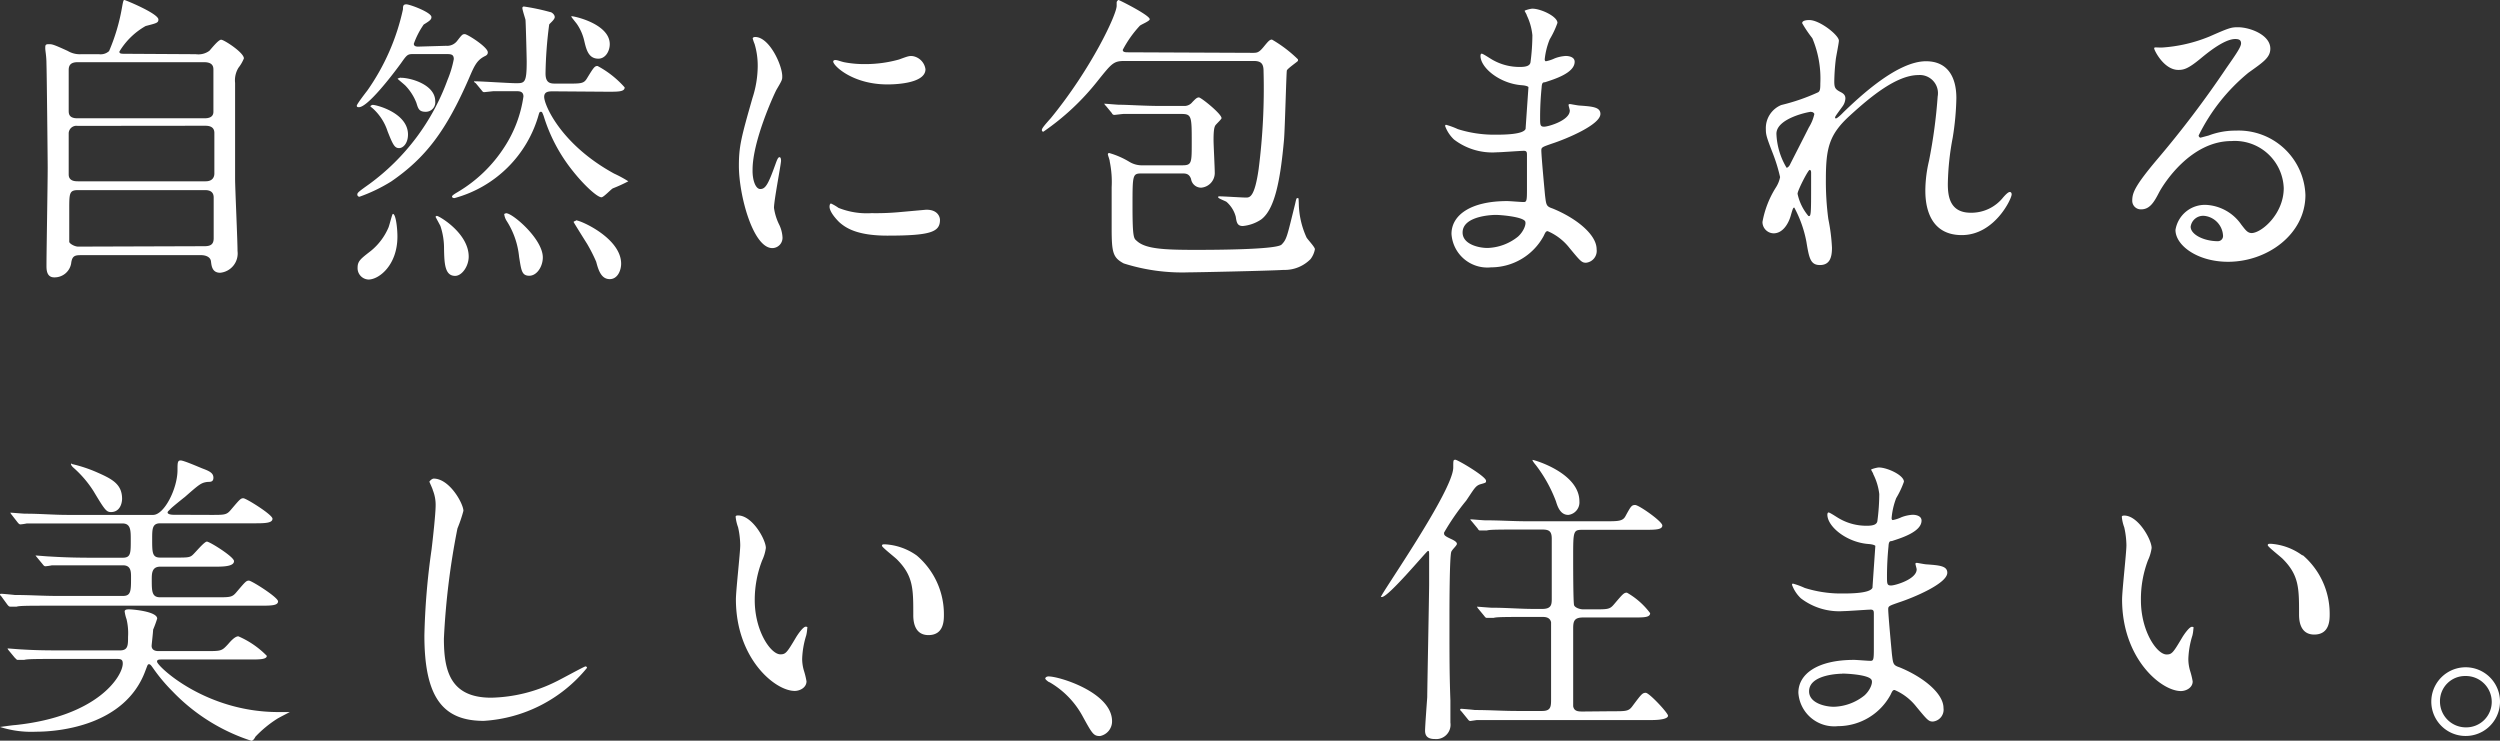
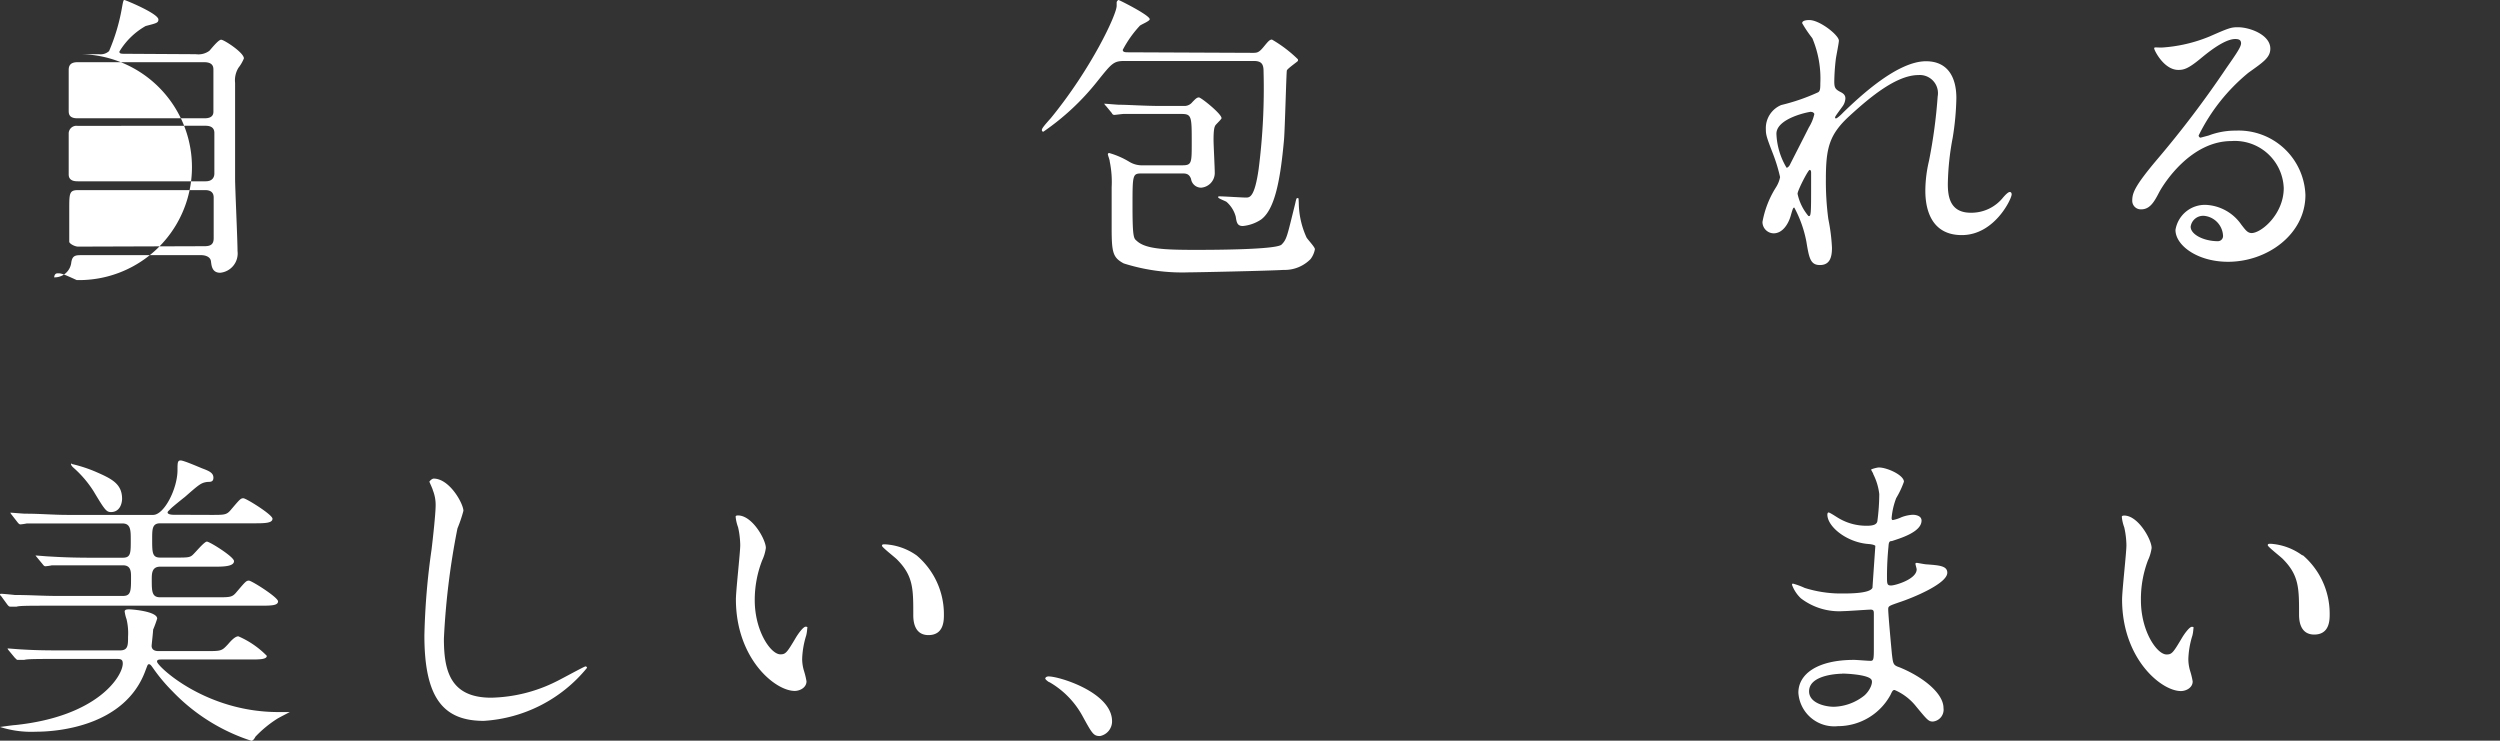
<svg xmlns="http://www.w3.org/2000/svg" viewBox="0 0 184.5 54.66">
  <rect x="0" y="0" width="184.5" height="54.66" fill="#333333" stroke="none" />
  <defs>
    <style>.cls-1{fill:#fff;}</style>
  </defs>
  <title>catch</title>
  <g id="レイヤー_2" data-name="レイヤー 2">
    <g id="レイヤー_1-2" data-name="レイヤー 1">
-       <path class="cls-1" d="M14.45,4a1.37,1.37,0,0,0,1-.25c.11-.11.66-.82.87-.82S18,3.88,18,4.31A2.87,2.87,0,0,1,17.6,5a1.77,1.77,0,0,0-.25,1.12c0,2.28,0,4.75,0,7.05,0,.75.18,4.52.18,5.36a1.43,1.43,0,0,1-1.28,1.6c-.59,0-.64-.5-.68-.84s-.41-.46-.73-.46H6.07c-.5,0-.75,0-.82.62A1.24,1.24,0,0,1,4,20.47c-.57,0-.57-.59-.57-.87,0-1,.09-6.07.09-7.21,0-.59-.07-7.28-.09-7.62,0-.66-.09-1-.09-1.21s0-.3.25-.3.32,0,1.41.5A1.74,1.74,0,0,0,6,4H7.3a.93.93,0,0,0,.75-.23A14.24,14.24,0,0,0,9,.57c.09-.5.11-.57.18-.57s2.51,1,2.51,1.44c0,.25-.14.27-.94.48A5.31,5.31,0,0,0,8.81,3.81c0,.16.14.16.46.16ZM5.73,9.29a.57.57,0,0,0-.66.59v3c0,.5.5.5.68.5h9.43c.55,0,.64-.37.64-.57v-3c0-.53-.5-.53-.71-.53Zm0-4.7c-.46,0-.66.18-.66.57v3c0,.21,0,.57.64.57h9.36c.18,0,.68,0,.68-.48V5.16c0-.18,0-.57-.68-.57Zm9.36,13.58c.46,0,.68-.14.68-.59v-3c0-.3-.14-.55-.64-.55H5.77c-.66,0-.66.23-.66,1.44,0,.11,0,2.24,0,2.37s.39.36.66.36Z" />
-       <path class="cls-1" d="M32.92,3.38a.93.93,0,0,0,.8-.34c.39-.5.41-.52.59-.52S36,3.47,36,3.86c0,.16-.09.23-.25.3-.57.3-.75.71-1.14,1.62-1.69,3.88-3.2,5.87-5.75,7.62a12.08,12.08,0,0,1-2.33,1.12.16.16,0,0,1-.16-.16c0-.14.09-.21.89-.78a16.52,16.52,0,0,0,5.77-7.69,7.59,7.59,0,0,0,.46-1.53c0-.37-.23-.37-.59-.37H30.48c-.41,0-.46.07-.89.68-.73,1-2.47,3.24-3.1,3.24-.07,0-.16,0-.16-.11s.64-.94.78-1.12a16.46,16.46,0,0,0,2.63-6c0-.21,0-.36.25-.36s1.85.59,1.85.94c0,.18-.11.27-.57.55a6,6,0,0,0-.73,1.42c0,.21.23.21.34.21ZM29.33,17.46c0,2.1-1.35,3.17-2.14,3.17a.84.84,0,0,1-.8-.87c0-.5.23-.66,1-1.26a4.5,4.5,0,0,0,1.28-1.71c.07-.16.27-1,.32-1C29.2,15.75,29.33,16.8,29.33,17.46ZM27.51,7.74c.27,0,2.6.59,2.6,2.19,0,.62-.34,1-.66,1S29,10.7,28.6,9.68A3.87,3.87,0,0,0,27.51,8s-.18-.14-.18-.16S27.44,7.74,27.51,7.74Zm2.08-2c.71,0,2.53.5,2.53,1.73a.7.7,0,0,1-.71.78c-.48,0-.55-.23-.68-.66a3.83,3.83,0,0,0-.82-1.28c-.09-.09-.57-.48-.57-.5A.56.56,0,0,1,29.59,5.73Zm2.67,10.2c.14,0,2.33,1.26,2.33,3,0,.71-.5,1.42-1,1.42-.75,0-.8-.87-.82-2a5.18,5.18,0,0,0-.27-1.69L32.14,16S32.19,15.93,32.26,15.93Zm8.58-9.2c-.32,0-.68,0-.68.41,0,.59,1.23,3.51,5.16,5.66a8.72,8.72,0,0,1,1.05.57,11.34,11.34,0,0,1-1.14.52c-.14.07-.68.66-.84.66-.32,0-1.3-.91-2.1-1.92a12.16,12.16,0,0,1-2.17-4.09c-.11-.27-.11-.3-.21-.3s-.11.09-.14.16a8.86,8.86,0,0,1-6.23,6.21c-.14,0-.18-.07-.18-.11s0-.09.39-.32a10.38,10.38,0,0,0,3.47-3.33,9.21,9.21,0,0,0,1.41-3.74c0-.39-.32-.39-.53-.39-.5,0-1.16,0-1.69,0l-.66.07c-.07,0-.11,0-.21-.14l-.43-.52C35,6.07,35,6.07,35,6s0,0,.07,0c.43,0,2.53.14,3,.14.64,0,.8,0,.8-1.58,0-.34-.07-3-.09-3.1s-.23-.73-.23-.87a.11.11,0,0,1,.11-.11,15.83,15.83,0,0,1,1.94.41c.11,0,.34.18.34.37s-.36.46-.41.55a30.5,30.5,0,0,0-.27,3.61c0,.75.39.75.78.75h.84c1,0,1.21,0,1.44-.39.5-.82.57-.91.78-.91a7.19,7.19,0,0,1,2,1.58c0,.32-.46.32-1.23.32Zm-3.47,9c.46,0,2.69,1.89,2.69,3.26,0,.66-.43,1.35-1,1.35s-.59-.43-.75-1.39a6,6,0,0,0-.94-2.69,1.19,1.19,0,0,1-.16-.48S37.35,15.73,37.37,15.73ZM45,3.26c0,.52-.32,1.07-.84,1.07-.73,0-.89-.66-1.05-1.35a3.6,3.6,0,0,0-.55-1.23c-.36-.46-.41-.5-.39-.55S45,1.71,45,3.26Zm-2.49,13c.34,0,3.33,1.32,3.33,3.2,0,.48-.25,1.14-.84,1.14s-.82-.57-1-1.28A11.72,11.72,0,0,0,43.33,18c-.36-.57-1-1.6-1-1.62S42.44,16.3,42.48,16.3Z" />
-       <path class="cls-1" d="M56.11,13.95c.39,0,.59-.37,1.1-1.78.14-.39.21-.57.32-.57s.11.23.11.27c0,.25-.52,2.92-.52,3.47a4.06,4.06,0,0,0,.36,1.19,2.46,2.46,0,0,1,.27,1,.76.76,0,0,1-.75.78c-1.42,0-2.47-3.88-2.47-6.07,0-1.46.18-2.12,1-5a7.75,7.75,0,0,0,.39-2.37,5.6,5.6,0,0,0-.23-1.62,2.87,2.87,0,0,1-.14-.41c0-.07.09-.11.18-.11,1.05,0,2,2.08,2,2.9,0,.25,0,.27-.43,1-.25.48-1.76,3.83-1.76,5.89C55.52,13.26,55.75,13.95,56.11,13.95Zm13.26,2.28c0,.89-.68,1.16-3.88,1.16-2.24,0-3.08-.57-3.56-1-.11-.11-.71-.71-.71-1.14,0,0,0-.23.11-.23a3.41,3.41,0,0,1,.55.32,5.62,5.62,0,0,0,2.44.39,19,19,0,0,0,2-.07l2-.18C69.19,15.45,69.37,16,69.37,16.23ZM68.3,5.11c0,1.12-2.53,1.12-2.81,1.12-2.58,0-4-1.39-4-1.69,0,0,0-.11.16-.11s.34.09.64.16a7.78,7.78,0,0,0,1.55.14,9.22,9.22,0,0,0,2.51-.34c.68-.25.75-.27,1-.25A1.14,1.14,0,0,1,68.3,5.11Z" />
+       <path class="cls-1" d="M14.45,4a1.37,1.37,0,0,0,1-.25c.11-.11.66-.82.87-.82S18,3.88,18,4.31A2.87,2.87,0,0,1,17.6,5a1.77,1.77,0,0,0-.25,1.12c0,2.28,0,4.75,0,7.05,0,.75.18,4.52.18,5.36a1.43,1.43,0,0,1-1.28,1.6c-.59,0-.64-.5-.68-.84s-.41-.46-.73-.46H6.07c-.5,0-.75,0-.82.62A1.24,1.24,0,0,1,4,20.47s0-.3.25-.3.32,0,1.41.5A1.74,1.74,0,0,0,6,4H7.3a.93.93,0,0,0,.75-.23A14.24,14.24,0,0,0,9,.57c.09-.5.11-.57.18-.57s2.51,1,2.51,1.44c0,.25-.14.27-.94.48A5.31,5.31,0,0,0,8.81,3.81c0,.16.14.16.46.16ZM5.73,9.29a.57.57,0,0,0-.66.59v3c0,.5.5.5.68.5h9.43c.55,0,.64-.37.64-.57v-3c0-.53-.5-.53-.71-.53Zm0-4.7c-.46,0-.66.18-.66.57v3c0,.21,0,.57.64.57h9.36c.18,0,.68,0,.68-.48V5.16c0-.18,0-.57-.68-.57Zm9.36,13.58c.46,0,.68-.14.68-.59v-3c0-.3-.14-.55-.64-.55H5.77c-.66,0-.66.23-.66,1.44,0,.11,0,2.24,0,2.37s.39.36.66.36Z" />
      <path class="cls-1" d="M92.43,3.9c.32,0,.46,0,.8-.41s.46-.57.64-.57a9.56,9.56,0,0,1,1.92,1.46s0,.07,0,.11-.78.57-.82.71-.14,4.29-.21,5.11c-.27,3-.68,5.14-1.69,5.89a2.92,2.92,0,0,1-1.35.48c-.41,0-.46-.27-.52-.68a2.21,2.21,0,0,0-.68-1.1c-.09-.07-.62-.25-.62-.34s.07-.07.11-.07c.3,0,1.67.09,1.94.09s.64,0,.94-2.12a46.82,46.82,0,0,0,.36-7.21c0-.55-.18-.75-.73-.75H83c-.82,0-.94.16-2,1.48A18.22,18.22,0,0,1,77,9.72a.11.11,0,0,1-.11-.11c0-.09,0-.16.66-.89,3-3.67,4.86-7.65,4.86-8.29,0,0,0-.23,0-.27S82.5,0,82.55,0s2.3,1.12,2.3,1.42c0,.14-.64.39-.73.48a8.17,8.17,0,0,0-1.26,1.78c0,.18.21.18.41.18Zm-8.1,8.9c-.75,0-.75,0-.75,2.44s.11,2.35.34,2.56c.64.57,2,.64,4.27.64,1,0,6,0,6.39-.39s.41-.62,1-3c.09-.39.09-.43.18-.43s.07,0,.09.34a6.3,6.3,0,0,0,.57,2.56c.07.14.62.71.62.87a1.7,1.7,0,0,1-.32.73,2.68,2.68,0,0,1-2,.8c-1.16.07-6.46.18-7,.18a14.25,14.25,0,0,1-4.79-.66c-.8-.43-.89-.8-.89-2.62,0-.43,0-2.51,0-3a7.41,7.41,0,0,0-.14-1.89c0-.14-.14-.46-.14-.55a.1.1,0,0,1,.09-.09,6.13,6.13,0,0,1,1.51.66,1.79,1.79,0,0,0,1,.25h2.88c.71,0,.71-.16.71-1.67,0-1.92,0-2.12-.75-2.12h-1.6c-.64,0-1.78,0-2.69,0-.07,0-.62.07-.66.07s-.14,0-.2-.14l-.43-.52c-.07-.07-.11-.11-.11-.16s0,0,.09,0,.85.07,1,.07c.66,0,1.85.09,3.13.09h1.67A.74.74,0,0,0,88,7.53c.21-.21.32-.34.48-.34s1.67,1.21,1.67,1.53c0,.07-.32.37-.43.5s-.16.41-.16,1.12c0,.34.09,2.05.09,2.44a1.09,1.09,0,0,1-1,1.07.75.75,0,0,1-.75-.64c-.14-.41-.41-.41-.68-.41Z" />
-       <path class="cls-1" d="M112.68,1.14c0-.07-.16-.3-.16-.34s.43-.16.57-.16c.62,0,1.85.57,1.85,1.05a6.58,6.58,0,0,1-.57,1.21A5.34,5.34,0,0,0,114,4.38s0,.14.09.14a2.66,2.66,0,0,0,.64-.21,2.73,2.73,0,0,1,.82-.18c.23,0,.66.07.66.43,0,.84-1.55,1.3-2.19,1.51-.18,0-.23.07-.25.41a22.15,22.15,0,0,0-.11,2.21c0,.52,0,.66.3.66s1.89-.46,1.89-1.19c0-.07-.09-.34-.09-.41s.07-.07.11-.07.59.11.71.11c.94.07,1.53.11,1.53.62,0,.8-2.53,1.85-3.58,2.19-.71.25-.78.27-.78.5,0,.43.25,3.06.27,3.29.09.75.09.84.57,1,1.78.73,3.24,1.94,3.24,3a.88.88,0,0,1-.78,1c-.32,0-.41-.11-1.23-1.1a4.08,4.08,0,0,0-1.6-1.23c-.14,0-.18.11-.3.36a4.42,4.42,0,0,1-3.88,2.31,2.65,2.65,0,0,1-2.92-2.47c0-1.37,1.39-2.42,4.11-2.42.21,0,1,.07,1.21.07s.25-.07.25-.84c0-.46,0-2,0-2.6,0-.21,0-.34-.23-.34s-1.69.11-2,.11a4.65,4.65,0,0,1-3.15-.94,2.57,2.57,0,0,1-.66-1s0-.09.07-.09a5.63,5.63,0,0,1,.87.32,8.88,8.88,0,0,0,2.76.41c.55,0,2.08,0,2.24-.43,0-.07.21-3.06.21-3.08s-.11-.11-.48-.14c-1.62-.11-3.06-1.28-3.06-2.17,0,0,0-.16.09-.16s.57.32.64.36a4,4,0,0,0,2.21.62c.48,0,.71-.11.75-.34a15.6,15.6,0,0,0,.14-2A4.33,4.33,0,0,0,112.68,1.14Zm-2.3,14.72s-2.44,0-2.44,1.3c0,.87,1.19,1.14,1.83,1.14a3.77,3.77,0,0,0,2.26-.84c.41-.37.62-.91.53-1.12C112.38,16,110.79,15.86,110.37,15.86Z" />
      <path class="cls-1" d="M135.71,3c0,.18-.21,1.19-.23,1.39A15.86,15.86,0,0,0,135.37,6c0,.48.07.59.48.8.21.11.34.23.34.46a1.09,1.09,0,0,1-.21.59c-.48.66-.55.75-.55.82a.06.06,0,0,0,.07.07s.11,0,.57-.48c1.19-1.14,3.95-3.74,6.07-3.74,1.55,0,2.24,1.1,2.24,2.72a20.23,20.23,0,0,1-.27,2.92,19.69,19.69,0,0,0-.36,3.42c0,.89.14,2.12,1.69,2.12a3,3,0,0,0,2.4-1.14c.16-.18.36-.39.48-.39s.14.11.14.18c0,.32-1.26,3-3.68,3-2.69,0-2.69-2.72-2.69-3.33a9.73,9.73,0,0,1,.27-2.15A37.93,37.93,0,0,0,143,7.12a1.34,1.34,0,0,0-1.42-1.58c-1.62,0-3.56,1.62-5.07,3s-1.76,2.37-1.76,4.68a20.82,20.82,0,0,0,.18,2.94,14,14,0,0,1,.27,2.12c0,.75-.18,1.28-.89,1.28s-.8-.53-1-1.73a8.74,8.74,0,0,0-.89-2.51c-.09,0-.11.07-.27.62s-.57,1.28-1.26,1.28a.84.84,0,0,1-.82-.84,7.13,7.13,0,0,1,1-2.56,2.17,2.17,0,0,0,.3-.75,12,12,0,0,0-.52-1.71c-.5-1.28-.53-1.44-.53-1.83a1.84,1.84,0,0,1,1.14-1.78,14.77,14.77,0,0,0,2.72-.94c.14-.09.16-.25.16-.66a7.67,7.67,0,0,0-.59-3.33A8.89,8.89,0,0,1,133,1.71c0-.21.36-.23.53-.23C134.3,1.48,135.71,2.6,135.71,3Zm-2.05,5.25c-.18,0-2.56.48-2.56,1.62a5.24,5.24,0,0,0,.75,2.51c.09,0,.21-.14.25-.23s1.28-2.51,1.39-2.74a3.15,3.15,0,0,0,.41-1A.25.25,0,0,0,133.66,8.26Zm0,5.3c0-.11,0-.75,0-.8s0-.21-.11-.21-.89,1.51-.89,1.76a3.73,3.73,0,0,0,.8,1.64C133.66,16,133.66,15.79,133.66,13.56Z" />
      <path class="cls-1" d="M168.54,13.88a3.61,3.61,0,0,0-3.86-3.47c-3,0-5,3.13-5.36,3.83s-.68,1.21-1.3,1.21a.63.63,0,0,1-.66-.64c0-.57.18-1.07,1.8-3A75,75,0,0,0,164.32,5c.75-1.07,1.07-1.55,1.07-1.8s-.16-.32-.43-.32c-.85,0-2.19,1.14-2.58,1.46-.91.75-1.23.82-1.62.82-1.07,0-1.78-1.46-1.78-1.58s.07-.07.55-.07a11.06,11.06,0,0,0,3.54-.82c1.41-.62,1.58-.68,2.08-.68.91,0,2.4.57,2.4,1.58,0,.66-.53,1-1.62,1.78A13.92,13.92,0,0,0,162.26,10c0,.07.07.16.14.16L163,10a5.52,5.52,0,0,1,2-.36,4.93,4.93,0,0,1,5.14,4.75c0,2.9-2.81,4.93-5.71,4.93-2.26,0-3.88-1.21-3.88-2.35a2.2,2.2,0,0,1,2.26-1.85,3.37,3.37,0,0,1,2.6,1.46c.32.41.46.62.78.62C166.94,17.16,168.54,15.77,168.54,13.88Zm-5.87,2.05a.93.93,0,0,0-1,.8c0,.59,1,1.07,2,1.07a.38.38,0,0,0,.39-.41A1.55,1.55,0,0,0,162.68,15.93Z" />
      <path class="cls-1" d="M15.59,38c1,0,1.14,0,1.46-.39.64-.75.71-.84.91-.84s2.15,1.21,2.15,1.51-.46.34-1.23.34H11.82c-.59,0-.59.43-.59,1.16,0,1,0,1.37.59,1.37H12.9c.91,0,1.09,0,1.3-.18s.87-1,1.07-1,2,1.12,2,1.44-.5.41-1.28.41H11.82c-.62,0-.62.52-.62.94,0,.87,0,1.32.62,1.32H16c1,0,1.14,0,1.46-.39.64-.75.71-.84.91-.84s2.15,1.23,2.15,1.53-.46.32-1.23.32H4.11c-2,0-2.65,0-2.88.07l-.48,0c-.09,0-.14-.07-.2-.14L.09,44C0,43.91,0,43.91,0,43.89s0-.07.09-.07.85.07,1,.09c1.12,0,2.05.07,3.13.07H9.08c.59,0,.59-.39.59-1.37,0-.41,0-.89-.59-.89H6.71c-2,0-2.65,0-2.88,0a3.51,3.51,0,0,1-.48.07c-.09,0-.14-.07-.21-.16l-.43-.52C2.62,41,2.62,41,2.62,41s0,0,.07,0,.87.07,1,.07c1.12.07,2.05.09,3.13.09H9.06c.59,0,.59-.34.59-1.3,0-.73,0-1.23-.62-1.23H4.88c-2,0-2.67,0-2.9,0a3.45,3.45,0,0,1-.48.07c-.07,0-.14-.07-.21-.16L.87,38c-.09-.11-.09-.11-.09-.16s0,0,.07,0,.87.07,1,.07C3,37.91,3.93,38,5,38h6.3c.82,0,1.8-1.94,1.8-3.31,0-.52,0-.71.23-.71s1.37.5,1.6.59c.48.18.82.32.82.68s-.27.3-.48.32c-.43.07-.55.16-1.62,1.1-.18.14-.94.75-1.07.89s-.21.18-.21.27.18.16.43.16ZM4.68,48.63c-2,0-2.65,0-2.9.07l-.48,0c-.07,0-.11-.07-.21-.16l-.43-.52c-.09-.11-.09-.11-.09-.16s0,0,.07,0,.87.07,1,.07C2.76,48,3.72,48,4.79,48H8.86c.59,0,.59-.39.59-1a4.43,4.43,0,0,0-.11-1.3,2.88,2.88,0,0,1-.14-.57c0-.16.21-.16.32-.16.3,0,2.08.16,2.08.68a8.65,8.65,0,0,1-.3.82c0,.16-.11,1.12-.11,1.19s0,.39.5.39H15.2c1.14,0,1.16,0,1.64-.52.18-.21.5-.57.75-.57a6.57,6.57,0,0,1,2.1,1.44c0,.27-.55.27-1.21.27H12c-.27,0-.41,0-.41.16,0,.32,3.54,3.72,8.95,3.72l.71,0s.14,0,.14,0-.8.41-.94.5a8.37,8.37,0,0,0-1.6,1.32c-.07.14-.18.3-.3.3A14.06,14.06,0,0,1,12.71,51a12.61,12.61,0,0,1-1.44-1.73c-.07-.09-.16-.25-.27-.25s-.11.07-.27.48C9.24,53.56,4.34,54,2.67,54A7.58,7.58,0,0,1,0,53.65s1-.14,1.12-.14c6.12-.64,7.94-3.63,7.94-4.54,0-.34-.18-.34-.5-.34ZM8.19,37.79c-.34,0-.46-.16-1.28-1.53a8,8,0,0,0-1.53-1.78s-.14-.14-.14-.23.07,0,.09,0a10.37,10.37,0,0,1,1.74.57c1.19.52,1.94.89,1.94,2C9,37.22,8.81,37.79,8.19,37.79Z" />
      <path class="cls-1" d="M34.2,37.7A10.44,10.44,0,0,1,33.76,39a54.83,54.83,0,0,0-1,8.13c0,2.31.43,4.36,3.49,4.36a11.24,11.24,0,0,0,4.79-1.19c.34-.16,2.08-1.12,2.17-1.12a.11.11,0,0,1,.11.11A10.67,10.67,0,0,1,35.7,53.2c-3,0-4.38-1.71-4.38-6.3a52.1,52.1,0,0,1,.53-6.35c.09-.75.3-2.62.3-3.26a2.88,2.88,0,0,0-.21-1.12c0-.07-.25-.59-.25-.62s.18-.23.32-.23C33.19,35.33,34.2,37.18,34.2,37.7Z" />
      <path class="cls-1" d="M56.52,40.44a3.14,3.14,0,0,1-.27.91,8.06,8.06,0,0,0-.55,2.94c0,2.3,1.19,4,1.89,4,.39,0,.48-.11,1.16-1.26.14-.23.52-.78.71-.78s.11.09.11.18a2.72,2.72,0,0,1-.07.46,6.42,6.42,0,0,0-.3,1.73,3.06,3.06,0,0,0,.14.91,5.76,5.76,0,0,1,.18.75c0,.46-.48.71-.87.71-1.46,0-4.34-2.4-4.34-6.76,0-.64.32-3.45.32-4a6.36,6.36,0,0,0-.16-1.32,3.05,3.05,0,0,1-.18-.78c0-.07.09-.09.14-.09C55.5,38,56.52,39.82,56.52,40.44ZM67.66,41a5.68,5.68,0,0,1,2,4.36c0,.43,0,1.51-1.14,1.51s-1.12-1.23-1.12-1.53c0-1.89,0-2.85-1.21-4.06-.18-.18-1.1-.89-1.1-1s.09-.11.21-.11A4.44,4.44,0,0,1,67.66,41Z" />
      <path class="cls-1" d="M81.18,54.32c-.48,0-.57-.16-1.32-1.53a6.45,6.45,0,0,0-2.4-2.44c-.07,0-.32-.21-.32-.27s.07-.16.25-.16c.8,0,4.68,1.19,4.68,3.31A1.1,1.1,0,0,1,81.18,54.32Z" />
-       <path class="cls-1" d="M107.11,40.71c-.14.32-.14,4.22-.14,5,0,2.94,0,4,.07,6,0,.21,0,1.55,0,1.62a1.06,1.06,0,0,1-1.16,1.21c-.59,0-.71-.3-.71-.62s.14-2.17.16-2.47c0-.57.14-7.55.14-8.38,0-.07,0-2,0-2,0-.39,0-.41-.09-.41s-2.9,3.4-3.4,3.4c0,0-.07,0-.07,0,0-.23,5.34-7.85,5.34-9.56,0-.53,0-.57.16-.57s2.26,1.23,2.26,1.55c0,.14,0,.14-.39.25s-.48.34-1.07,1.21a17.29,17.29,0,0,0-1.64,2.37c0,.18,0,.23.59.5.18.09.43.23.34.39S107.2,40.53,107.11,40.71ZM119,52.49c1,0,1.19,0,1.46-.36.68-.91.75-1,1-1s1.64,1.48,1.64,1.69-.48.32-1.23.32h-10c-2,0-2.65,0-2.88,0l-.48.07c-.09,0-.14-.07-.21-.16l-.43-.53c-.09-.09-.11-.11-.11-.14s0-.07.09-.07.87.07,1,.09c1.12,0,2.05.07,3.13.07h1.83c.66,0,.66-.34.66-.91s0-5.46,0-5.64c-.09-.39-.46-.39-.66-.39h-.68c-2,0-2.67,0-2.9.07l-.48,0c-.07,0-.11,0-.21-.14l-.43-.52c-.09-.11-.09-.11-.09-.16s0,0,.07,0,.87.07,1,.07c1.12,0,2.08.09,3.15.09h.57c.68,0,.71-.32.71-.75,0-.62,0-4.22,0-4.43,0-.59-.23-.68-.73-.68h-1.16c-2,0-2.67,0-2.9.07l-.48,0c-.09,0-.11,0-.21-.16l-.43-.52c-.09-.09-.09-.11-.09-.14s0,0,.07,0,.87.07,1,.07c1.12,0,2.05.07,3.13.07h5.77c.91,0,1.26,0,1.46-.36.41-.75.46-.84.73-.84s2,1.21,2,1.51-.46.32-1.21.32h-4.59c-.78,0-.78,0-.78,2.1,0,.41,0,3.29.07,3.47s.43.3.66.3h.84c1,0,1.14,0,1.46-.39.64-.75.71-.84.94-.84a5.57,5.57,0,0,1,1.71,1.51c0,.32-.46.32-1.21.32h-3.74c-.68,0-.73.3-.73.84s0,5.48,0,5.71c.07.39.39.39.73.39ZM116.56,37a.93.93,0,0,1-.82,1c-.57,0-.78-.57-.91-1a10.37,10.37,0,0,0-1.48-2.67c-.18-.21-.27-.36-.25-.39S116.56,34.87,116.56,37Z" />
      <path class="cls-1" d="M138.25,35c0-.07-.16-.3-.16-.34s.43-.16.57-.16c.62,0,1.85.57,1.85,1.05a6.58,6.58,0,0,1-.57,1.21,5.34,5.34,0,0,0-.34,1.48s0,.14.09.14a2.66,2.66,0,0,0,.64-.21,2.73,2.73,0,0,1,.82-.18c.23,0,.66.07.66.43,0,.84-1.55,1.3-2.19,1.51-.18,0-.23.07-.25.41a22.15,22.15,0,0,0-.11,2.21c0,.52,0,.66.3.66s1.89-.46,1.89-1.19c0-.07-.09-.34-.09-.41s.07-.07.11-.07.59.11.71.11c.94.07,1.53.11,1.53.62,0,.8-2.53,1.85-3.58,2.19-.71.25-.78.27-.78.5,0,.43.25,3.06.27,3.29.09.75.09.84.57,1,1.78.73,3.24,1.94,3.24,3a.88.88,0,0,1-.78,1c-.32,0-.41-.11-1.23-1.1a4.08,4.08,0,0,0-1.6-1.23c-.14,0-.18.11-.3.36a4.42,4.42,0,0,1-3.88,2.31,2.65,2.65,0,0,1-2.92-2.47c0-1.37,1.39-2.42,4.11-2.42.21,0,1,.07,1.21.07s.25-.07.25-.84c0-.46,0-2,0-2.6,0-.21,0-.34-.23-.34s-1.69.11-2,.11a4.65,4.65,0,0,1-3.15-.94,2.57,2.57,0,0,1-.66-1s0-.09.07-.09a5.63,5.63,0,0,1,.87.32,8.88,8.88,0,0,0,2.76.41c.55,0,2.08,0,2.24-.43,0-.07.21-3.06.21-3.08s-.11-.11-.48-.14c-1.62-.11-3.06-1.28-3.06-2.17,0,0,0-.16.09-.16s.57.32.64.36a4,4,0,0,0,2.21.62c.48,0,.71-.11.75-.34a15.6,15.6,0,0,0,.14-2A4.33,4.33,0,0,0,138.25,35Zm-2.3,14.72s-2.44,0-2.44,1.3c0,.87,1.19,1.14,1.83,1.14a3.77,3.77,0,0,0,2.26-.84c.41-.37.62-.91.53-1.12C138,49.8,136.35,49.71,135.94,49.71Z" />
      <path class="cls-1" d="M158.79,40.44a3.14,3.14,0,0,1-.27.91A8.06,8.06,0,0,0,158,44.3c0,2.3,1.19,4,1.89,4,.39,0,.48-.11,1.16-1.26.14-.23.52-.78.71-.78s.11.09.11.18a2.72,2.72,0,0,1-.07.46,6.42,6.42,0,0,0-.3,1.73,3.06,3.06,0,0,0,.14.91,5.76,5.76,0,0,1,.18.75c0,.46-.48.71-.87.71-1.46,0-4.34-2.4-4.34-6.76,0-.64.32-3.45.32-4a6.36,6.36,0,0,0-.16-1.32,3.05,3.05,0,0,1-.18-.78c0-.07.09-.09.14-.09C157.77,38,158.79,39.82,158.79,40.44Zm11.14.52a5.68,5.68,0,0,1,2,4.36c0,.43,0,1.51-1.14,1.51s-1.12-1.23-1.12-1.53c0-1.89,0-2.85-1.21-4.06-.18-.18-1.1-.89-1.1-1s.09-.11.21-.11A4.44,4.44,0,0,1,169.93,41Z" />
-       <path class="cls-1" d="M184.5,51.78a2.53,2.53,0,1,1-5.07,0,2.53,2.53,0,0,1,5.07,0Zm-4.43,0A1.91,1.91,0,0,0,182,53.68a1.88,1.88,0,0,0,1.89-1.87,1.91,1.91,0,0,0-1.94-1.92A1.85,1.85,0,0,0,180.07,51.76Z" />
    </g>
  </g>
</svg>